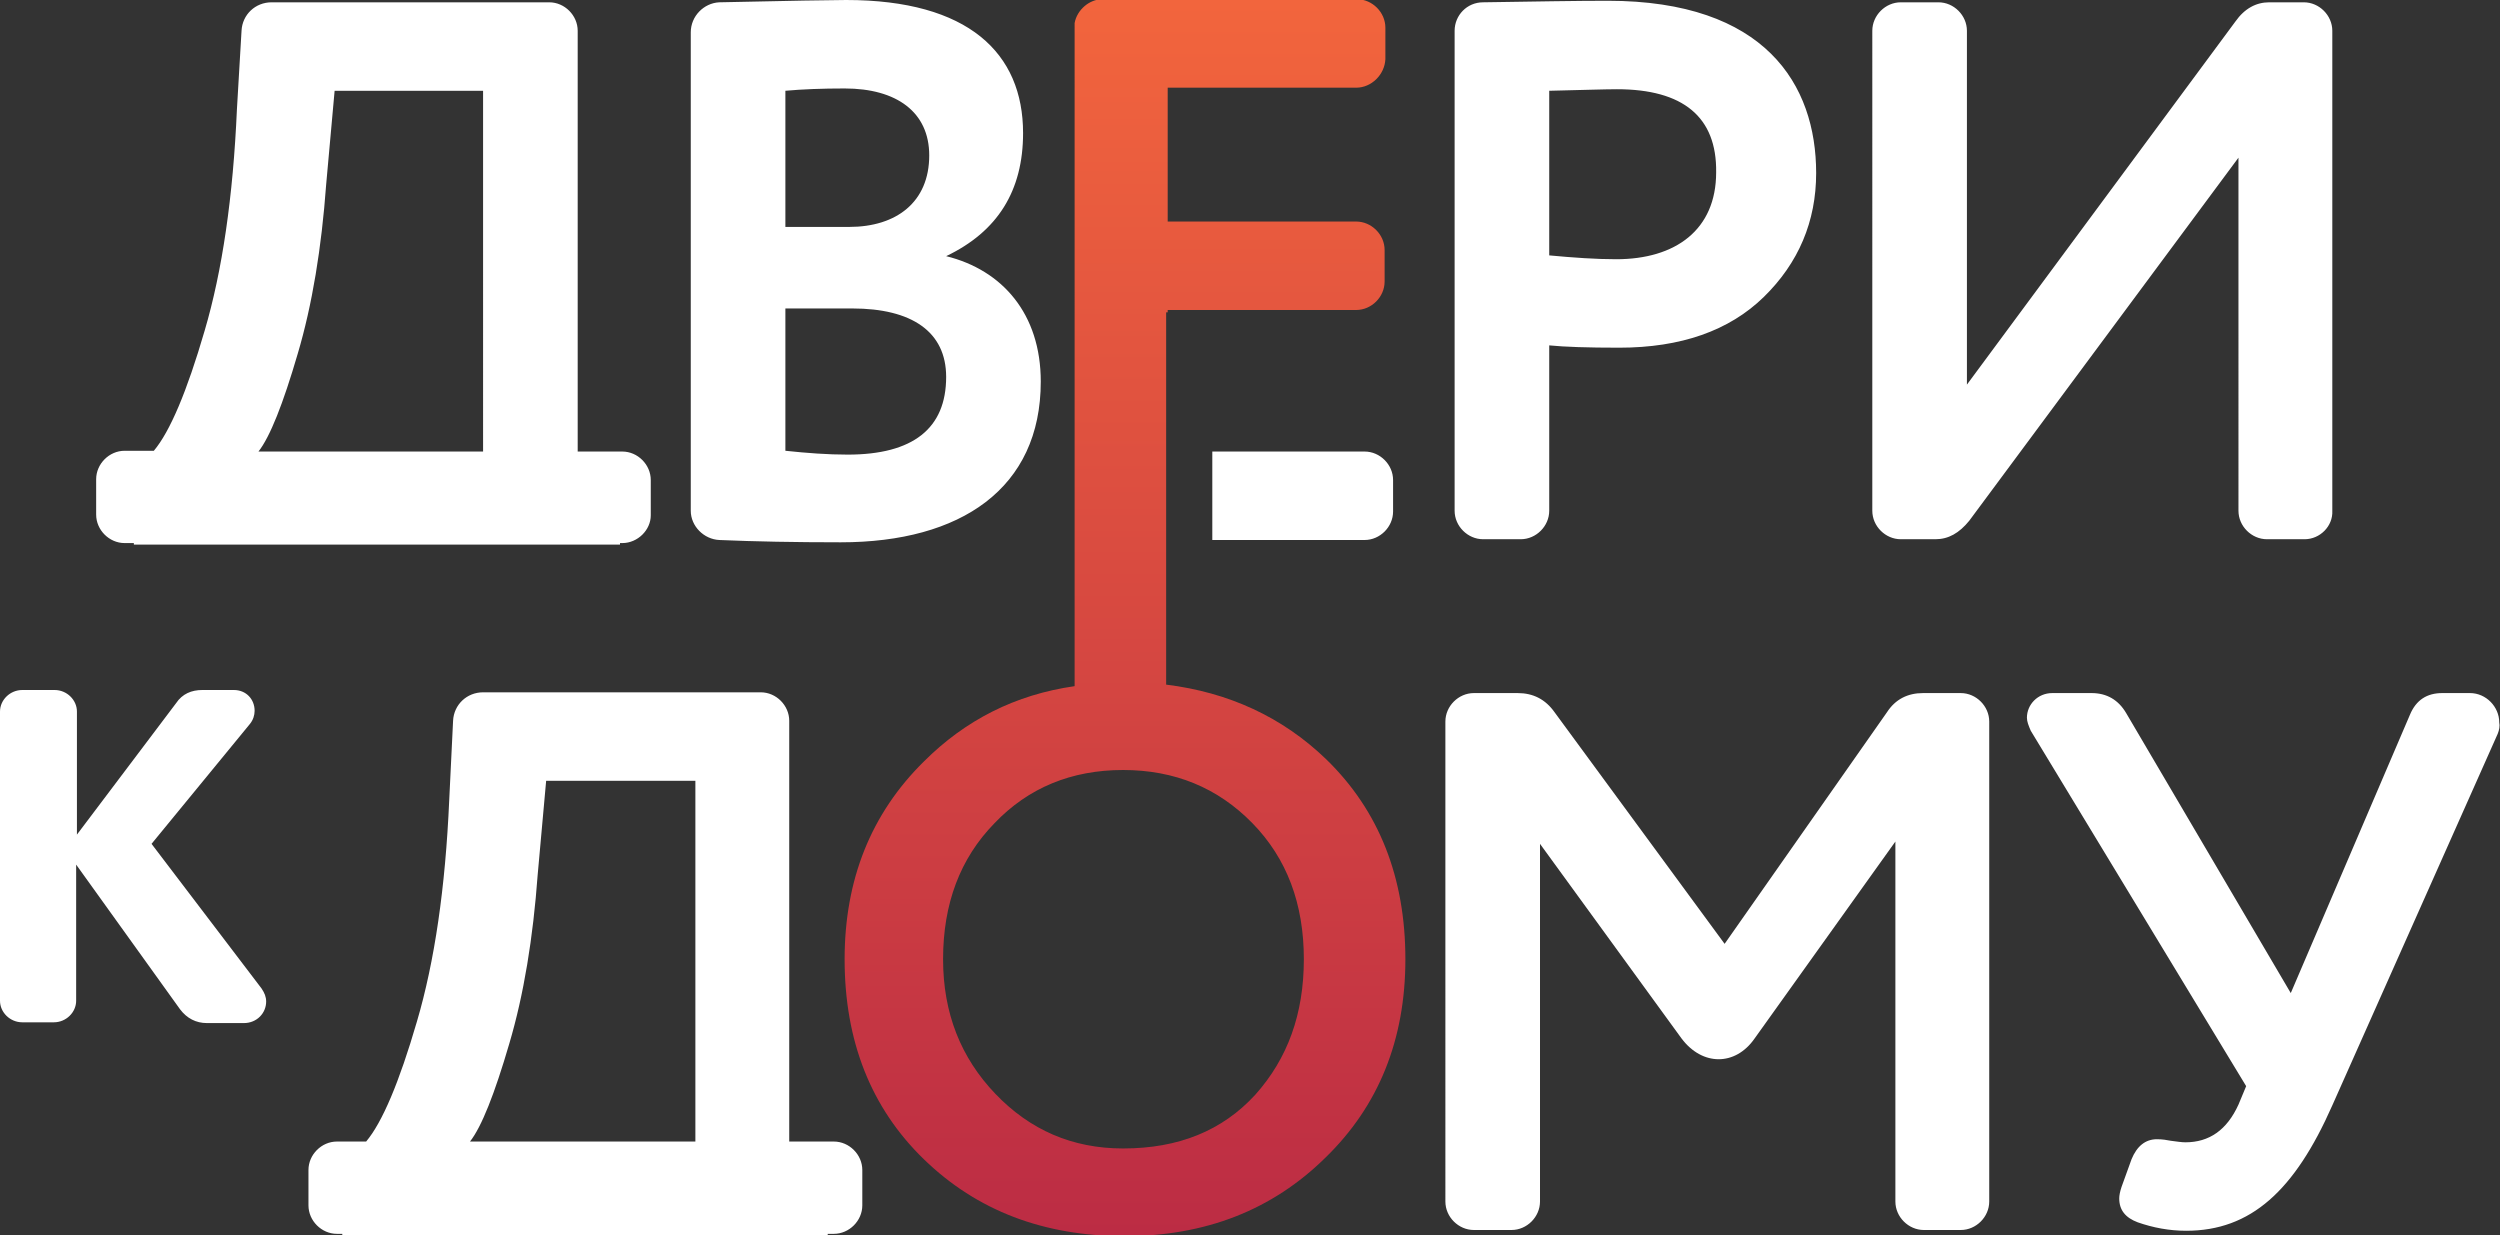
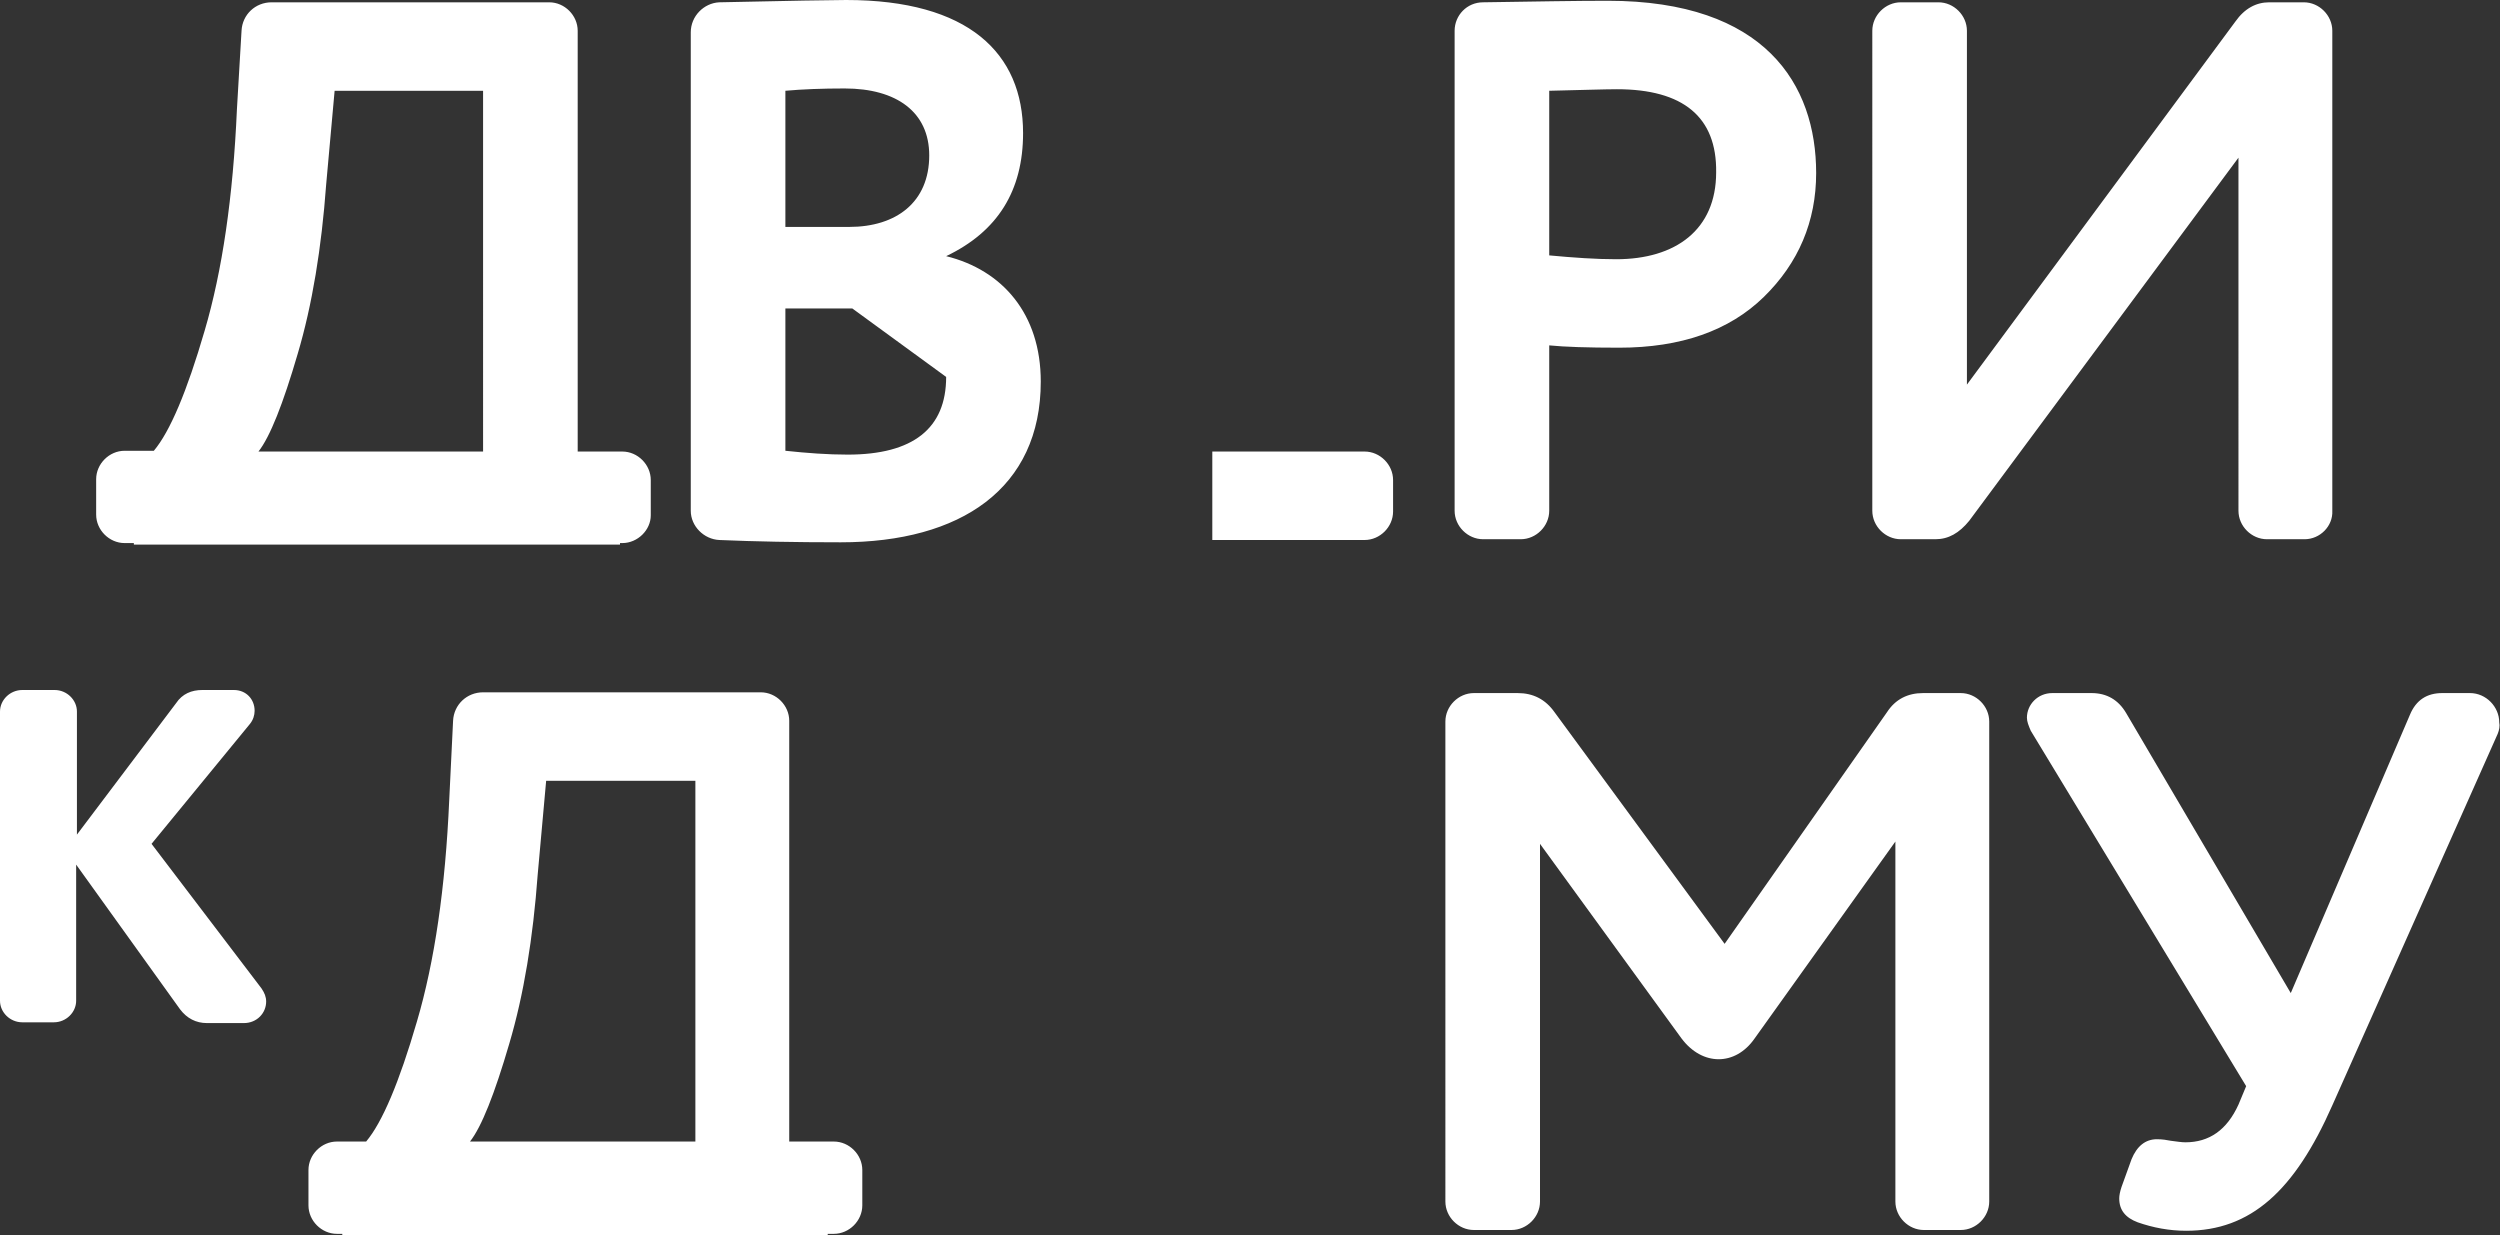
<svg xmlns="http://www.w3.org/2000/svg" version="1.1" id="Слой_1" x="0px" y="0px" viewBox="0 0 325 160.6" style="enable-background:new 0 0 325 160.6;" xml:space="preserve">
  <rect x="0" y="0" width="325" height="160.6" fill="#333333" stroke="none" />
  <style type="text/css">
	.st0{fill-rule:evenodd;clip-rule:evenodd;fill:#FFFFFF;}
	.st1{fill-rule:evenodd;clip-rule:evenodd;fill:url(#SVGID_1_);}
</style>
-   <path class="st0" d="M324.7,95.4l-21.5,48.3c-4.9,11.1-10.6,16.3-19,16.3c-2.2,0-4.3-0.4-6.3-1.1c-1.6-0.6-2.4-1.6-2.4-3.1  c0-0.4,0.1-0.9,0.3-1.5l1.3-3.6c0.7-1.7,1.8-2.6,3.3-2.6c0.7,0,1.3,0.1,1.8,0.2c0.8,0.1,1.4,0.2,1.9,0.2c3.1,0,5.4-1.6,6.9-4.9  l1-2.4L264,95c-0.3-0.7-0.5-1.2-0.5-1.7c0-1.7,1.4-3.2,3.3-3.2h5.1c2,0,3.5,0.9,4.5,2.6l21.4,36.4l15.5-36.2  c0.8-1.9,2.2-2.8,4.2-2.8h3.6c2.1,0,3.8,1.8,3.8,3.8C325,94.4,324.9,94.9,324.7,95.4z M299.6,70.1h-4.9c-2,0-3.7-1.7-3.7-3.7V20.5  L256,67.7c-1.3,1.6-2.7,2.4-4.4,2.4h-4.5c-2,0-3.7-1.7-3.7-3.7V4c0-2,1.7-3.7,3.7-3.7h4.9c2,0,3.7,1.7,3.7,3.7v46l34.9-47.2  c1.2-1.7,2.7-2.5,4.4-2.5h4.5c2,0,3.7,1.7,3.7,3.7v62.4C303.3,68.4,301.6,70.1,299.6,70.1z M210.5,45.2c-4.1,0-7.1-0.1-9.1-0.3v21.5  c0,2-1.7,3.7-3.7,3.7h-4.9c-2,0-3.7-1.7-3.7-3.7V4c0-2,1.6-3.7,3.7-3.7c6.7-0.1,12.1-0.2,16.2-0.2c20.5,0,27.1,10.9,27.1,22.4  c0,6.3-2.3,11.7-6.8,16.1S218.5,45.2,210.5,45.2z M210.2,11.6c-1.5,0-4.4,0.1-8.8,0.2v21.4c3.2,0.3,6.1,0.5,8.7,0.5  c7.7,0,13-3.8,13-11.3C223.2,15.2,218.8,11.6,210.2,11.6z M191.6,90.1h5.7c2,0,3.6,0.8,4.8,2.5l22.1,30.1l21.1-30.1  c1.1-1.7,2.7-2.5,4.7-2.5h4.9c2,0,3.7,1.7,3.7,3.7v62.4c0,2-1.7,3.7-3.7,3.7h-4.8c-2,0-3.7-1.7-3.7-3.7v-46.8l-18.3,25.6  c-2.5,3.6-6.8,3.6-9.5,0l-18.4-25.3v46.5c0,2-1.7,3.7-3.7,3.7h-4.9c-2,0-3.7-1.7-3.7-3.7V93.8C187.9,91.8,189.6,90.1,191.6,90.1z   M135.3,49.6c0,13.9-10.4,20.9-26,20.9c-5.9,0-11.2-0.1-15.8-0.3c-2-0.1-3.7-1.8-3.7-3.8V4.2c0-2.1,1.7-3.8,3.7-3.9  C102.7,0.1,108.2,0,110,0c15.9,0,23,6.9,23,17.3c0,7.5-3.3,12.8-10,16C130.3,35.1,135.3,40.8,135.3,49.6z M109.8,11.5  c-2.9,0-5.5,0.1-7.7,0.3v17.7h8.3c6.1,0,10.4-3.2,10.4-9.3C120.8,14.6,116.6,11.5,109.8,11.5z M110.8,40.1h-8.7v18.5  c2.8,0.3,5.5,0.5,8.1,0.5c8.5,0,12.8-3.4,12.8-10.1C123,43.1,118.5,40.1,110.8,40.1z M80.9,70.6h-0.3v0.2H17.4v-0.2h-1.2  c-2,0-3.7-1.7-3.7-3.7v-4.6c0-2,1.7-3.7,3.7-3.7h3.8c2.1-2.5,4.3-7.7,6.6-15.6c2.3-7.8,3.7-17.4,4.2-28.8L31.4,4  c0.1-2.1,1.8-3.7,3.9-3.7h36.1c2,0,3.7,1.7,3.7,3.7v54.7h5.8c2,0,3.7,1.7,3.7,3.7v4.6C84.6,68.9,82.9,70.6,80.9,70.6z M62.8,11.8  H43.5l-1.1,12.2c-0.6,8.2-1.8,15.6-3.7,22c-1.9,6.5-3.6,10.8-5.1,12.7h29.2V11.8z M26.3,89.7h4.1c1.6,0,2.7,1.2,2.7,2.7  c0,0.6-0.2,1.2-0.6,1.7l-12.8,15.6L34,128.5c0.4,0.6,0.6,1.1,0.6,1.7c0,1.5-1.2,2.8-2.9,2.8h-4.8c-1.4,0-2.6-0.6-3.5-1.8L9.9,112.4  v17.7c0,1.5-1.3,2.8-2.9,2.8H2.9c-1.6,0-2.9-1.3-2.9-2.8V92.5c0-1.5,1.3-2.8,2.9-2.8h4.2c1.6,0,2.9,1.3,2.9,2.8v16l12.9-17.1  C23.7,90.2,24.9,89.7,26.3,89.7z M43.8,148.4h3.8c2.1-2.5,4.3-7.7,6.6-15.6c2.3-7.8,3.7-17.4,4.2-28.8l0.5-10.3  c0.1-2.1,1.8-3.7,3.9-3.7h36.1c2,0,3.7,1.7,3.7,3.7v54.7h5.8c2,0,3.7,1.7,3.7,3.7v4.6c0,2-1.7,3.7-3.7,3.7h-0.8v0.2H44.5v-0.2h-0.7  c-2,0-3.7-1.7-3.7-3.7v-4.6C40.1,150.1,41.8,148.4,43.8,148.4z M90.4,148.4v-46.9H71l-1.1,12.2c-0.6,8.2-1.8,15.6-3.7,22  c-1.9,6.5-3.6,10.8-5.1,12.7H90.4z M157.6,70.1V58.7h19.8c2,0,3.7,1.7,3.7,3.7v4.1c0,2-1.7,3.7-3.7,3.7H157.6z" />
+   <path class="st0" d="M324.7,95.4l-21.5,48.3c-4.9,11.1-10.6,16.3-19,16.3c-2.2,0-4.3-0.4-6.3-1.1c-1.6-0.6-2.4-1.6-2.4-3.1  c0-0.4,0.1-0.9,0.3-1.5l1.3-3.6c0.7-1.7,1.8-2.6,3.3-2.6c0.7,0,1.3,0.1,1.8,0.2c0.8,0.1,1.4,0.2,1.9,0.2c3.1,0,5.4-1.6,6.9-4.9  l1-2.4L264,95c-0.3-0.7-0.5-1.2-0.5-1.7c0-1.7,1.4-3.2,3.3-3.2h5.1c2,0,3.5,0.9,4.5,2.6l21.4,36.4l15.5-36.2  c0.8-1.9,2.2-2.8,4.2-2.8h3.6c2.1,0,3.8,1.8,3.8,3.8C325,94.4,324.9,94.9,324.7,95.4z M299.6,70.1h-4.9c-2,0-3.7-1.7-3.7-3.7V20.5  L256,67.7c-1.3,1.6-2.7,2.4-4.4,2.4h-4.5c-2,0-3.7-1.7-3.7-3.7V4c0-2,1.7-3.7,3.7-3.7h4.9c2,0,3.7,1.7,3.7,3.7v46l34.9-47.2  c1.2-1.7,2.7-2.5,4.4-2.5h4.5c2,0,3.7,1.7,3.7,3.7v62.4C303.3,68.4,301.6,70.1,299.6,70.1z M210.5,45.2c-4.1,0-7.1-0.1-9.1-0.3v21.5  c0,2-1.7,3.7-3.7,3.7h-4.9c-2,0-3.7-1.7-3.7-3.7V4c0-2,1.6-3.7,3.7-3.7c6.7-0.1,12.1-0.2,16.2-0.2c20.5,0,27.1,10.9,27.1,22.4  c0,6.3-2.3,11.7-6.8,16.1S218.5,45.2,210.5,45.2z M210.2,11.6c-1.5,0-4.4,0.1-8.8,0.2v21.4c3.2,0.3,6.1,0.5,8.7,0.5  c7.7,0,13-3.8,13-11.3C223.2,15.2,218.8,11.6,210.2,11.6z M191.6,90.1h5.7c2,0,3.6,0.8,4.8,2.5l22.1,30.1l21.1-30.1  c1.1-1.7,2.7-2.5,4.7-2.5h4.9c2,0,3.7,1.7,3.7,3.7v62.4c0,2-1.7,3.7-3.7,3.7h-4.8c-2,0-3.7-1.7-3.7-3.7v-46.8l-18.3,25.6  c-2.5,3.6-6.8,3.6-9.5,0l-18.4-25.3v46.5c0,2-1.7,3.7-3.7,3.7h-4.9c-2,0-3.7-1.7-3.7-3.7V93.8C187.9,91.8,189.6,90.1,191.6,90.1z   M135.3,49.6c0,13.9-10.4,20.9-26,20.9c-5.9,0-11.2-0.1-15.8-0.3c-2-0.1-3.7-1.8-3.7-3.8V4.2c0-2.1,1.7-3.8,3.7-3.9  C102.7,0.1,108.2,0,110,0c15.9,0,23,6.9,23,17.3c0,7.5-3.3,12.8-10,16C130.3,35.1,135.3,40.8,135.3,49.6z M109.8,11.5  c-2.9,0-5.5,0.1-7.7,0.3v17.7h8.3c6.1,0,10.4-3.2,10.4-9.3C120.8,14.6,116.6,11.5,109.8,11.5z M110.8,40.1h-8.7v18.5  c2.8,0.3,5.5,0.5,8.1,0.5c8.5,0,12.8-3.4,12.8-10.1z M80.9,70.6h-0.3v0.2H17.4v-0.2h-1.2  c-2,0-3.7-1.7-3.7-3.7v-4.6c0-2,1.7-3.7,3.7-3.7h3.8c2.1-2.5,4.3-7.7,6.6-15.6c2.3-7.8,3.7-17.4,4.2-28.8L31.4,4  c0.1-2.1,1.8-3.7,3.9-3.7h36.1c2,0,3.7,1.7,3.7,3.7v54.7h5.8c2,0,3.7,1.7,3.7,3.7v4.6C84.6,68.9,82.9,70.6,80.9,70.6z M62.8,11.8  H43.5l-1.1,12.2c-0.6,8.2-1.8,15.6-3.7,22c-1.9,6.5-3.6,10.8-5.1,12.7h29.2V11.8z M26.3,89.7h4.1c1.6,0,2.7,1.2,2.7,2.7  c0,0.6-0.2,1.2-0.6,1.7l-12.8,15.6L34,128.5c0.4,0.6,0.6,1.1,0.6,1.7c0,1.5-1.2,2.8-2.9,2.8h-4.8c-1.4,0-2.6-0.6-3.5-1.8L9.9,112.4  v17.7c0,1.5-1.3,2.8-2.9,2.8H2.9c-1.6,0-2.9-1.3-2.9-2.8V92.5c0-1.5,1.3-2.8,2.9-2.8h4.2c1.6,0,2.9,1.3,2.9,2.8v16l12.9-17.1  C23.7,90.2,24.9,89.7,26.3,89.7z M43.8,148.4h3.8c2.1-2.5,4.3-7.7,6.6-15.6c2.3-7.8,3.7-17.4,4.2-28.8l0.5-10.3  c0.1-2.1,1.8-3.7,3.9-3.7h36.1c2,0,3.7,1.7,3.7,3.7v54.7h5.8c2,0,3.7,1.7,3.7,3.7v4.6c0,2-1.7,3.7-3.7,3.7h-0.8v0.2H44.5v-0.2h-0.7  c-2,0-3.7-1.7-3.7-3.7v-4.6C40.1,150.1,41.8,148.4,43.8,148.4z M90.4,148.4v-46.9H71l-1.1,12.2c-0.6,8.2-1.8,15.6-3.7,22  c-1.9,6.5-3.6,10.8-5.1,12.7H90.4z M157.6,70.1V58.7h19.8c2,0,3.7,1.7,3.7,3.7v4.1c0,2-1.7,3.7-3.7,3.7H157.6z" />
  <linearGradient id="SVGID_1_" gradientUnits="userSpaceOnUse" x1="146.105" y1="-7.145000e-02" x2="146.105" y2="160.627">
    <stop offset="0" style="stop-color:#F2653D" />
    <stop offset="1" style="stop-color:#BC2C44" />
  </linearGradient>
-   <path class="st1" d="M176.3,11.4h-24.5v17.4h24.5c2,0,3.7,1.7,3.7,3.7v4.1c0,2-1.7,3.7-3.7,3.7h-24.5v0.3h-0.2v48.4  c8.1,1,15.1,4.2,20.8,9.7c6.9,6.7,10.3,15.4,10.3,26c0,10.5-3.5,19.1-10.4,25.8c-6.9,6.8-15.6,10.2-26.1,10.2s-19.2-3.3-26.1-10  c-6.9-6.7-10.3-15.4-10.3-26c0-10.3,3.4-18.9,10.3-25.7c5.4-5.4,11.9-8.7,19.6-9.8V3c0.3-1.7,1.9-3.1,3.6-3.1h33.1  c2,0,3.7,1.7,3.7,3.7v4.1C180,9.7,178.3,11.4,176.3,11.4z M129.3,107c-4.5,4.6-6.7,10.5-6.7,17.7c0,7,2.3,12.8,6.8,17.5  c4.5,4.7,10,7.1,16.6,7.1c7.2,0,12.9-2.3,17.2-7c4.2-4.7,6.3-10.5,6.3-17.6c0-7.2-2.2-13.1-6.7-17.7c-4.5-4.6-10.1-6.9-16.8-6.9  C139.3,100.1,133.7,102.4,129.3,107z" />
</svg>